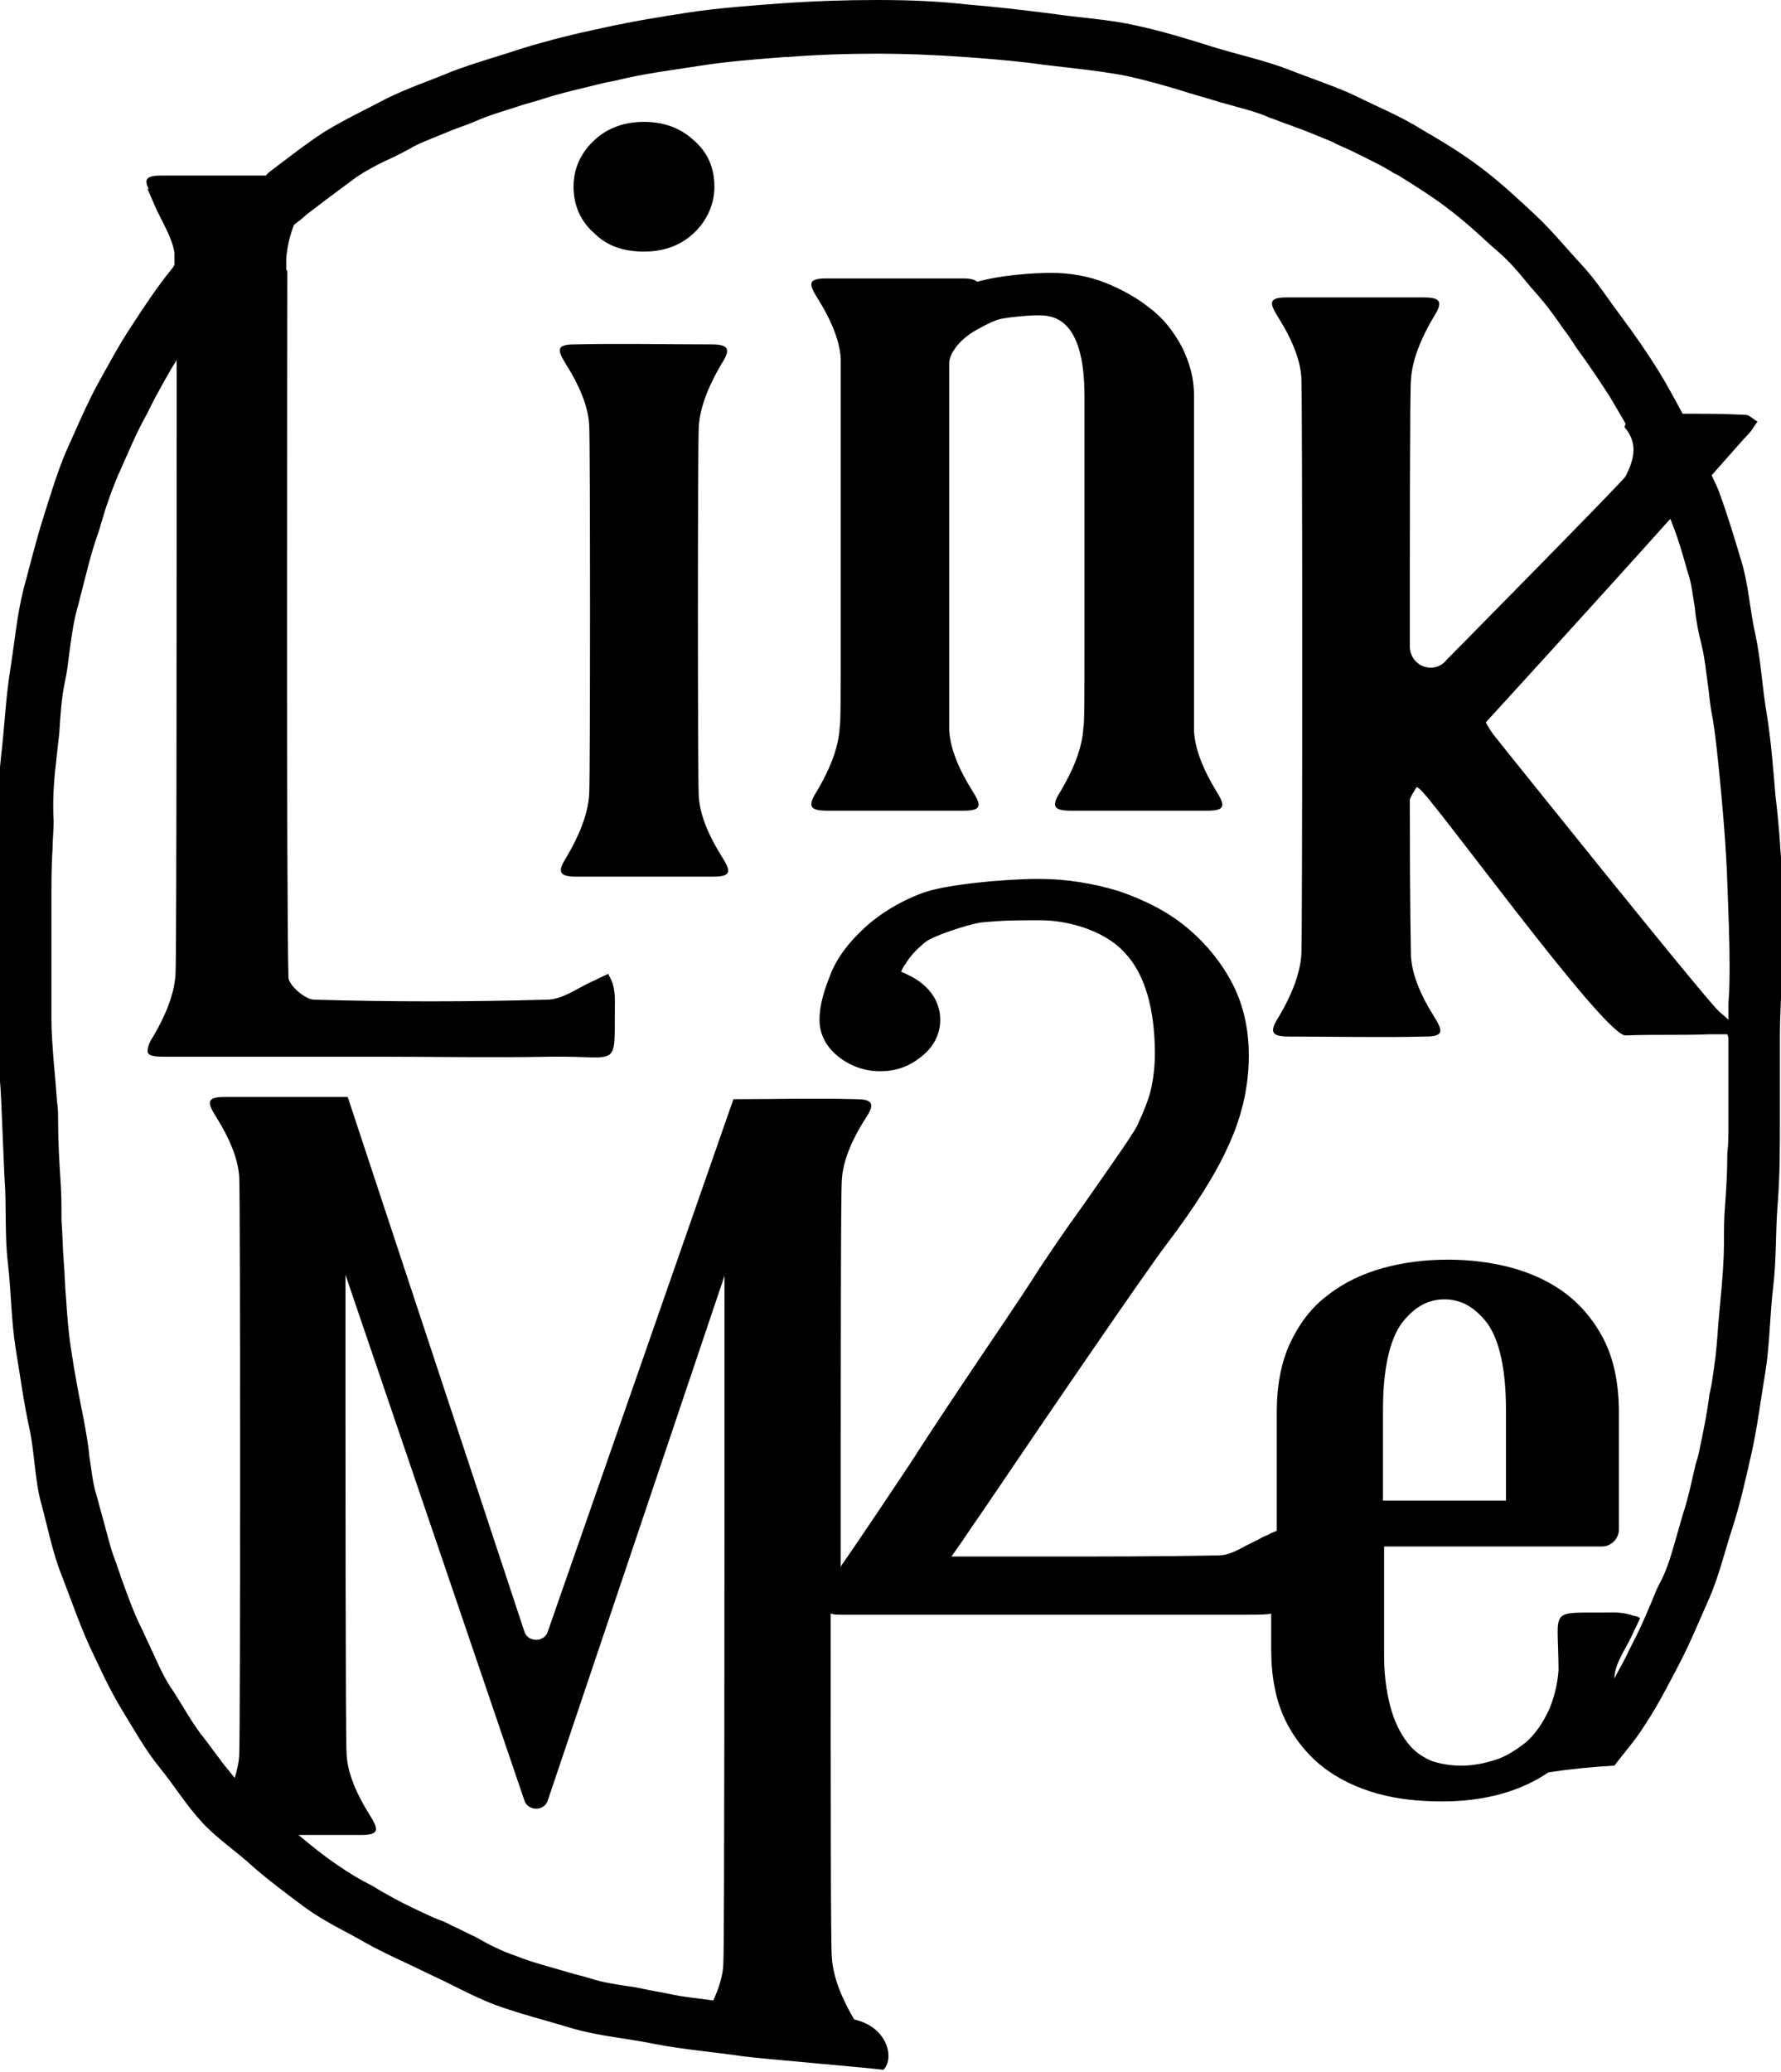
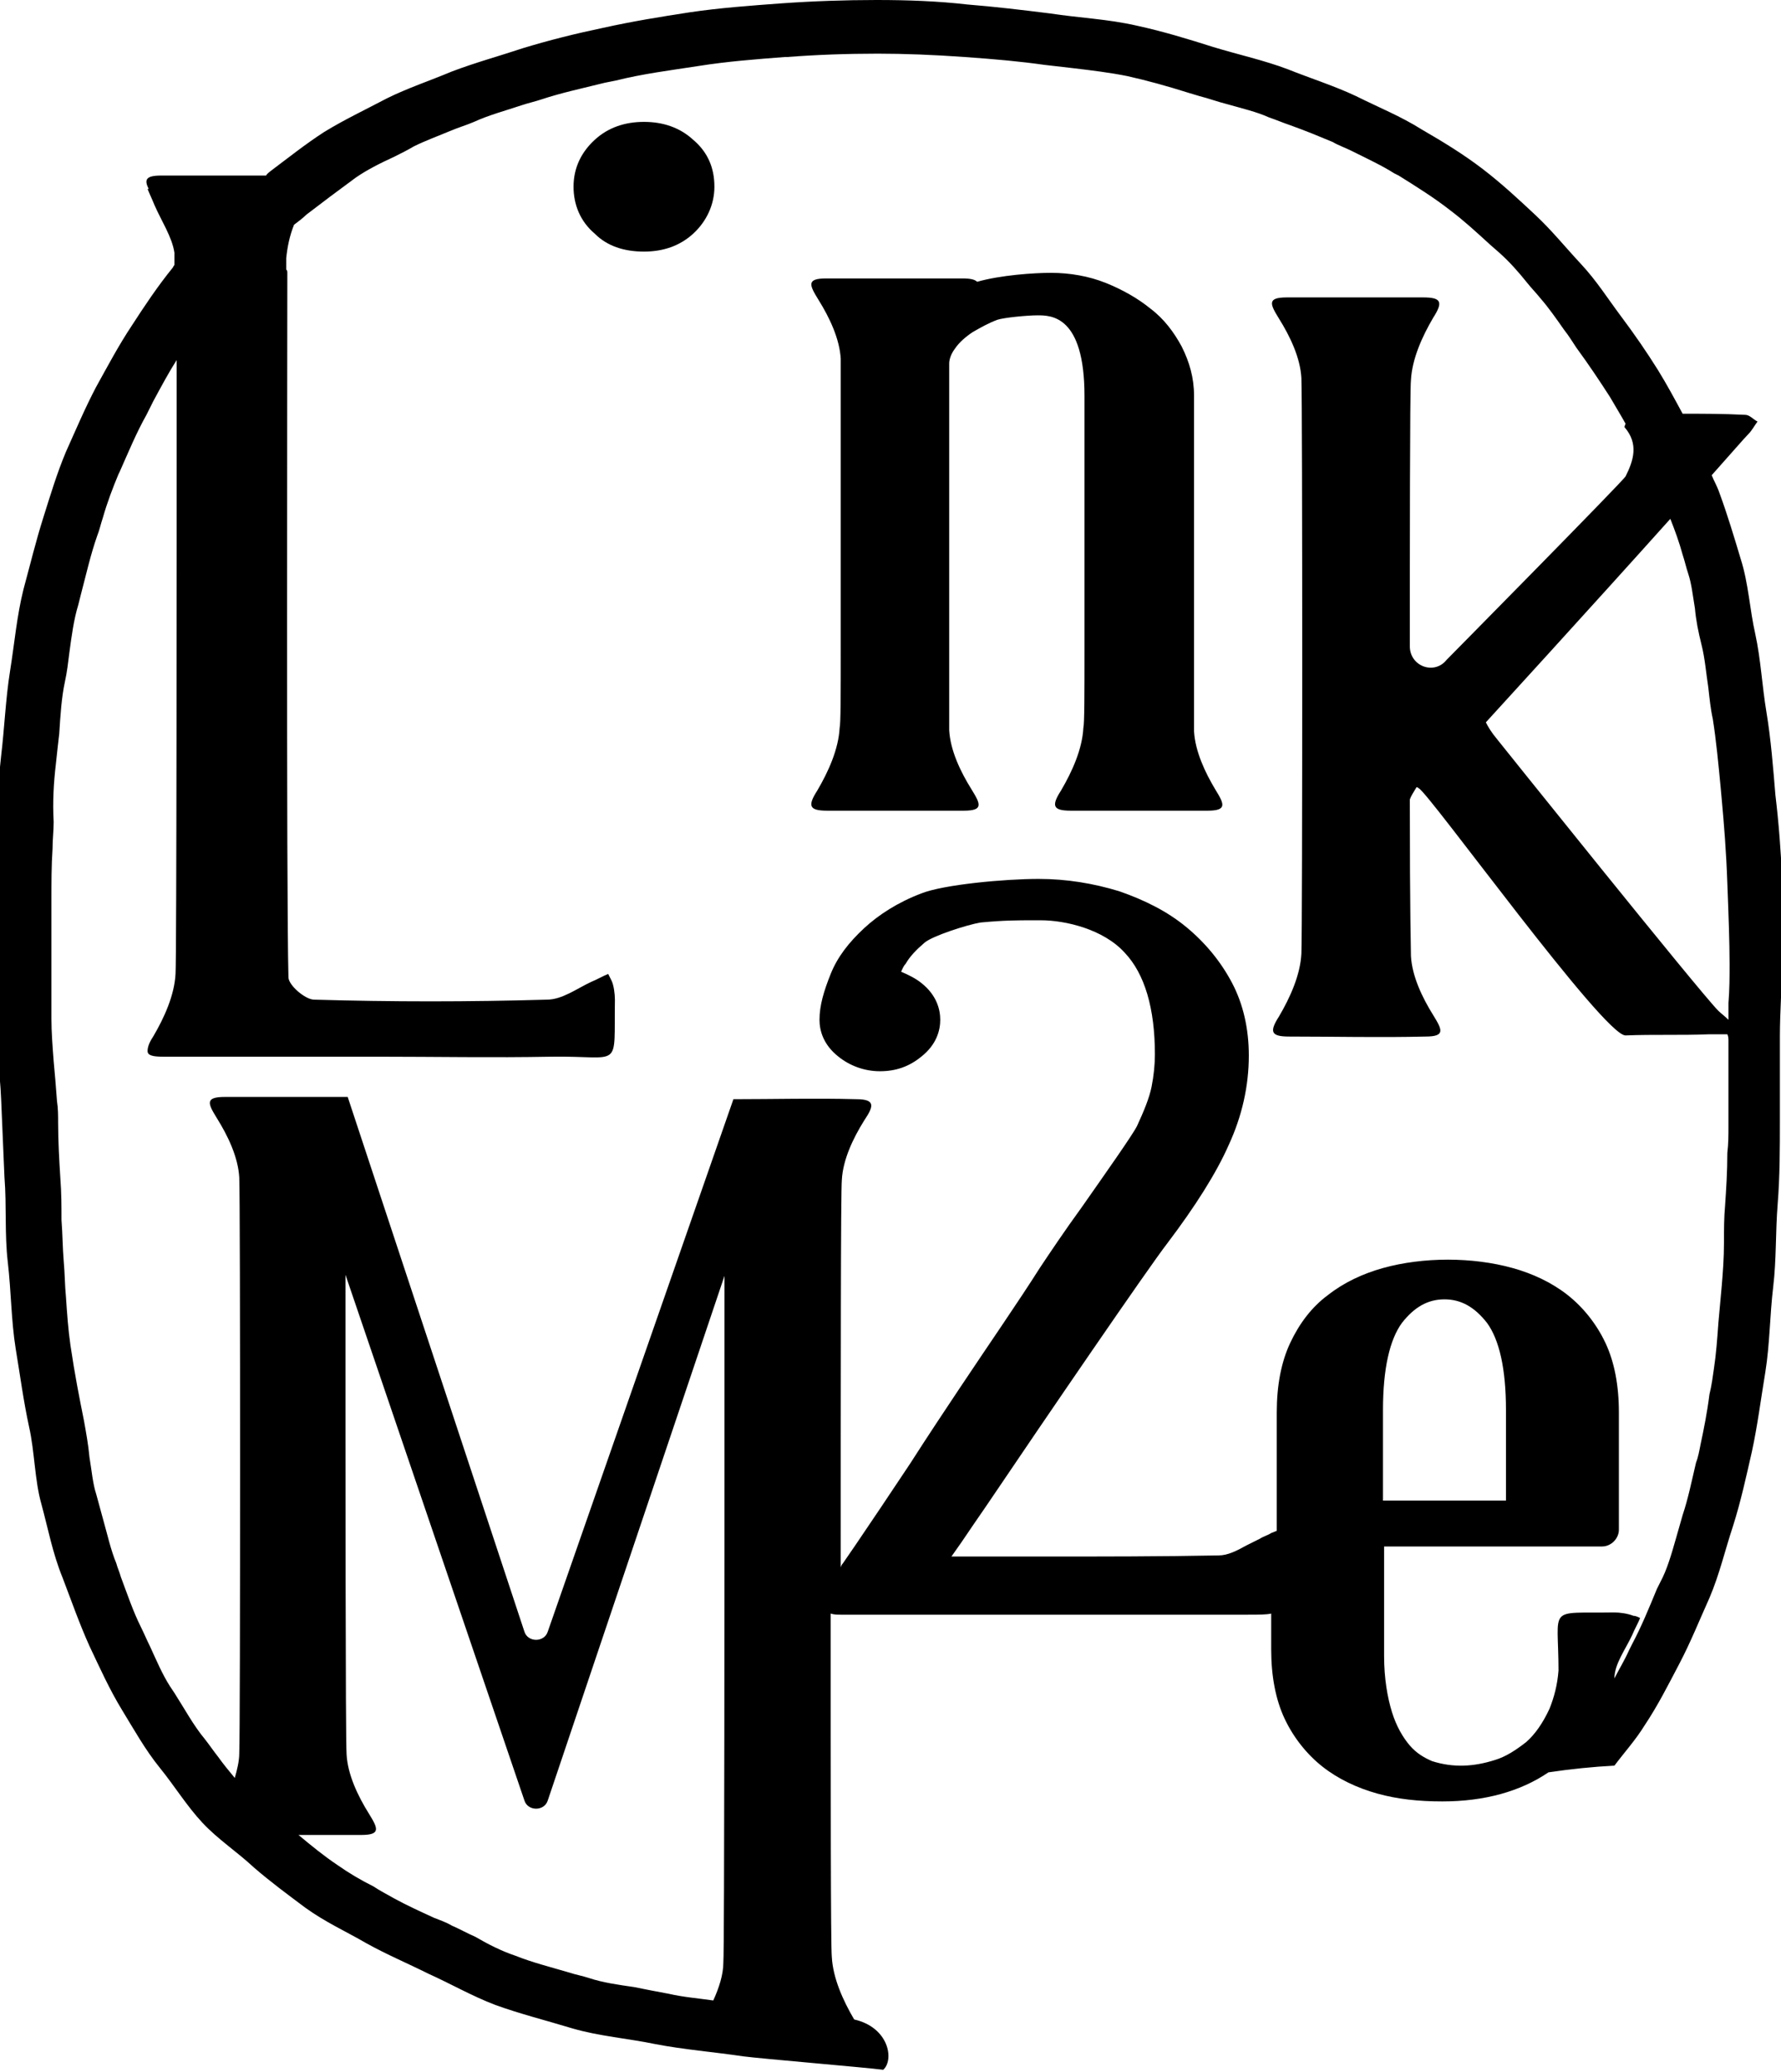
<svg xmlns="http://www.w3.org/2000/svg" version="1.1" id="レイヤー_1" x="0px" y="0px" viewBox="0 0 159.3 185.3" style="enable-background:new 0 0 159.3 185.3;" xml:space="preserve">
  <g>
    <path d="M159.4,78.7c-0.1-2.5-0.3-5.1-0.6-7.6c-0.2-2.4-0.4-5-0.8-7.4c-0.4-2.4-0.5-4.7-1-7c-0.5-2.2-0.6-4.5-1.3-6.7   c-0.6-2-1.2-4-1.9-5.9c-0.2-0.6-0.5-1.1-0.7-1.6c1.7-1.9,2.9-3.3,3.3-3.7c0.3-0.3,0.5-0.7,0.8-1.1c-0.4-0.2-0.7-0.6-1.1-0.6   c-1.9-0.1-3.8-0.1-5.6-0.1c-0.7-1.3-1.4-2.6-2.2-3.9c-1-1.6-2.1-3.2-3.3-4.8c-1.2-1.6-2.2-3.2-3.6-4.7c-1.4-1.5-2.6-3-4.1-4.4   c-1.5-1.4-3-2.8-4.7-4.1c-1.7-1.3-3.5-2.4-5.4-3.5c-1.9-1.2-3.9-2-5.9-3c-1.9-0.9-4.1-1.6-6.1-2.4c-2.1-0.8-4.4-1.3-6.7-2   c-2.2-0.7-4.5-1.4-6.8-1.9c-2.6-0.6-5.2-0.7-7.8-1.1c-2.4-0.3-4.9-0.6-7.4-0.8C83.9,0.1,81.2,0,78.4,0h0c-2.8,0-5.7,0.1-8.5,0.3   c-2.7,0.2-5.5,0.4-8.2,0.8c-2.6,0.4-5.1,0.8-7.8,1.4c-2.4,0.5-4.8,1.1-7.1,1.8c-2.1,0.7-4.3,1.3-6.4,2.1c-1.9,0.8-4,1.5-5.8,2.4   c-1.9,1-3.8,1.9-5.6,3c-1.7,1.1-3.2,2.3-4.8,3.5c-0.1,0.1-0.3,0.2-0.4,0.4c-3.1,0-6.3,0-9.4,0c-1.4,0-1.5,0.4-1.1,1.2   c0,0-0.1,0-0.1,0c0.2,0.5,0.4,0.9,0.6,1.4c0.6,1.4,1.6,2.9,1.8,4.3c0,0.1,0,0.2,0,0.2c0,0.1,0,0.4,0,0.9c-0.1,0.1-0.1,0.2-0.2,0.3   c-1.3,1.6-2.5,3.4-3.6,5.1c-1.2,1.8-2.2,3.7-3.2,5.5c-1,1.9-1.8,3.8-2.7,5.8c-0.8,1.9-1.4,3.9-2,5.8c-0.7,2.2-1.2,4.3-1.8,6.5   c-0.6,2.4-0.8,4.8-1.2,7.3c-0.4,2.5-0.5,5.1-0.8,7.6c-0.3,2.6-0.3,5.2-0.4,7.9c-0.1,2.5,0,5.1-0.1,7.6c0,2.6,0,5.2,0,7.8   c0,2.5,0.4,4.9,0.5,7.4c0.1,2.3,0.2,4.7,0.3,7c0.2,2.5,0,5.1,0.3,7.6c0.3,2.6,0.3,5.2,0.7,7.7c0.4,2.4,0.7,4.7,1.2,7   c0.5,2.2,0.5,4.8,1.1,6.9c0.6,2.2,1,4.4,1.9,6.6c0.8,2.1,1.5,4.1,2.4,6.1c0.9,1.9,1.8,3.9,2.9,5.7c1.1,1.8,2.1,3.6,3.4,5.2   c1.3,1.6,2.4,3.4,3.8,4.9c1.4,1.5,3.1,2.6,4.6,4c1.5,1.3,3,2.4,4.6,3.6c1.8,1.3,3.6,2.1,5.5,3.2c1.8,1,3.7,1.8,5.5,2.7   c2,0.9,3.9,2,6,2.8c2.2,0.8,4.6,1.4,6.9,2.1c2.4,0.7,5,0.9,7.4,1.4c2.6,0.5,5.2,0.7,7.9,1.1c1.5,0.2,11,1,12.5,1.2   c1-0.9,0.5-3.8-2.6-4.5c-1-1.7-1.9-3.7-2-5.6c-0.1-0.9-0.1-15.2-0.1-30.7c0.3,0.1,0.6,0.1,0.9,0.1c4.6,0,9.3,0,13.9,0l4.4,0   c1.6,0,3.1,0,4.7,0c1.6,0,3.1,0,4.7,0c2,0,3.9,0,5.9,0c1.1,0,2,0,2.8,0c1,0,1.7,0,2.1-0.1v3.2c0,2.4,0.4,4.5,1.2,6.2   c0.8,1.7,2,3.2,3.4,4.3c1.4,1.1,3.1,1.9,4.9,2.4c1.8,0.5,3.7,0.7,5.8,0.7c3.8,0,7-0.9,9.5-2.6c2-0.3,4-0.5,5.9-0.6   c0.9-1.2,1.9-2.3,2.7-3.6c1.2-1.8,2.1-3.6,3.1-5.5c1-1.9,1.8-3.9,2.7-5.9c0.9-2.1,1.4-4.3,2.1-6.4c0.7-2.2,1.2-4.5,1.7-6.7   c0.5-2.3,0.8-4.7,1.2-7.1c0.4-2.5,0.4-5.1,0.7-7.6c0.3-2.5,0.2-4.9,0.4-7.4c0.2-2.5,0.2-5,0.2-7.4l0-7.6c0-2.3,0.2-4.7,0.2-7   C159.6,83.6,159.6,81.2,159.4,78.7z M150.5,49.6c0.2,0.6,0.3,1.1,0.5,1.7c0.3,0.9,0.4,1.9,0.6,3.1c0.1,1.1,0.3,2.1,0.6,3.3   c0.3,1.2,0.4,2.5,0.6,3.8c0.1,0.9,0.2,1.9,0.4,2.8c0.3,1.9,0.5,4,0.7,6.1l0.1,1.1c0.2,2.2,0.4,4.6,0.5,7.5c0.1,2.6,0.2,5.2,0.2,7.2   c0,1.1,0,2.3-0.1,3.5c0,0.5,0,1,0,1.5c-0.3-0.3-0.7-0.6-0.9-0.8c-1.7-1.7-19.8-24.3-19.8-24.3c-0.5-0.6-0.8-1.1-1-1.5   c0,0,9.6-10.5,16.5-18.2C149.8,47.4,150.2,48.5,150.5,49.6z M56.7,177.7c-1.4-0.2-2.8-0.4-4-0.8c-0.6-0.2-1.2-0.3-1.8-0.5   c-1.7-0.5-3.3-0.9-4.8-1.5c-1.2-0.4-2.4-1-3.6-1.7c-0.7-0.3-1.4-0.7-2.1-1c-0.5-0.3-1.1-0.5-1.6-0.7c-1.3-0.6-2.4-1.1-3.5-1.7   c-0.7-0.4-1.3-0.7-1.9-1.1c-1.2-0.6-2.2-1.2-3.2-1.9c-1.2-0.8-2.3-1.7-3.5-2.7c1.9,0,3.7,0,5.6,0c1.8,0,1.5-0.6,0.7-1.9   c-1-1.6-1.9-3.5-2-5.3c-0.1-1.4-0.1-26.2-0.1-40.8v-2.1L46.9,161c0.3,1,1.8,1,2.1,0l15.8-46.9l0,11.4c0,14,0,48.8-0.1,50   c0,1.1-0.4,2.3-0.9,3.4c-1.4-0.2-2.7-0.3-4-0.6C58.7,178.1,57.7,177.9,56.7,177.7z M154.6,93.1L154.6,93.1l0,7.6   c0,0.8,0,1.6-0.1,2.4c0,1.7-0.1,3.2-0.2,4.7c-0.1,1.1-0.1,2.2-0.1,3.3c0,1.4-0.1,2.7-0.2,3.9c-0.1,1.1-0.2,2.2-0.3,3.3   c-0.1,1.4-0.2,2.8-0.4,4.1c-0.1,0.7-0.2,1.5-0.4,2.3c-0.2,1.6-0.5,3.1-0.8,4.5c-0.1,0.5-0.2,1.1-0.4,1.6c-0.4,1.7-0.7,3.2-1.2,4.7   c-0.2,0.7-0.4,1.4-0.6,2.1c-0.4,1.4-0.8,2.8-1.4,3.9l-0.3,0.6c-0.7,1.7-1.4,3.4-2.2,4.9l-0.3,0.6c-0.4,0.9-0.9,1.7-1.3,2.5   c0-1.3,1-2.6,1.6-3.9c0.2-0.5,0.5-1,0.7-1.5c-0.2-0.1-0.4-0.2-0.6-0.2c-0.5-0.2-1.2-0.3-1.7-0.3c-6.1,0.1-5-0.7-5,5.2   c-0.1,1.3-0.4,2.4-0.8,3.4c-0.6,1.3-1.3,2.3-2.1,3c-0.9,0.7-1.8,1.3-2.8,1.6c-1.9,0.6-3.7,0.7-5.6,0.1c-0.7-0.3-1.4-0.7-2-1.4   c-0.6-0.7-1.2-1.7-1.6-3c-0.4-1.3-0.7-3-0.7-5v-9.8h19.5c0.8,0,1.5-0.7,1.5-1.5v-10.5c0-2.4-0.4-4.5-1.2-6.2   c-0.8-1.7-2-3.2-3.4-4.3c-1.4-1.1-3.1-1.9-4.9-2.4c-3.6-1-8-1-11.6,0c-1.8,0.5-3.5,1.3-4.9,2.4c-1.5,1.1-2.6,2.6-3.4,4.3   c-0.8,1.7-1.2,3.8-1.2,6.2v10.6l-0.5,0.2c-0.3,0.2-0.7,0.3-1,0.5c-0.4,0.2-0.8,0.4-1.2,0.6c-0.9,0.5-1.7,0.9-2.5,0.9   c-5.1,0.1-10.4,0.1-15.9,0.1h-8c0.5-0.7,1.2-1.7,2-2.9l1.1-1.6c5.4-8,14.5-21.3,16.2-23.5c2.5-3.3,4.4-6.3,5.5-8.8   c1.2-2.6,1.8-5.3,1.8-8c0-2.4-0.5-4.6-1.5-6.5c-1-1.9-2.4-3.6-4.1-5c-1.7-1.4-3.7-2.4-6-3.2c-2.3-0.7-4.7-1.1-7.2-1.1   c-3,0-8.5,0.5-10.5,1.3c-2.1,0.8-3.8,1.9-5.1,3.1c-1.4,1.3-2.4,2.6-3,4.1c-0.6,1.5-1,2.8-1,4.1c0,0.9,0.3,2.2,1.7,3.3   c1,0.8,2.3,1.3,3.7,1.3c1.4,0,2.6-0.4,3.7-1.3c1.4-1.1,1.7-2.4,1.7-3.3c0-0.9-0.3-2.2-1.7-3.3c-0.5-0.4-1.1-0.7-1.8-1   c0.1-0.2,0.2-0.5,0.4-0.7c0.4-0.7,1-1.3,1.7-1.9c0.7-0.6,3.8-1.6,5-1.8c2.1-0.2,3.3-0.2,4.8-0.2h0.6c2.2,0,5.6,0.8,7.5,2.9   c1.8,1.9,2.7,5,2.7,9.1c0,0.9-0.1,1.9-0.3,2.9c-0.2,1-0.7,2.2-1.3,3.5c-0.4,0.8-2.8,4.2-4.9,7.2c-1.6,2.2-3,4.3-3.8,5.5   c-1.9,3-4.4,6.6-7.2,10.8c-1.2,1.8-2.8,4.2-4.4,6.7l-0.2,0.3c-1.6,2.4-3.2,4.8-4.7,7l-1.1,1.6c-0.1,0.1-0.2,0.3-0.2,0.4   c0,0,0,0,0,0c0-16.9,0-33.7,0.1-34.7c0.1-1.8,1-3.7,2-5.3c0.8-1.2,1.1-1.9-0.7-1.9c-3.7-0.1-7.3,0-11,0h0L49,145.9   c-0.3,1-1.8,1-2.1,0L31.1,98.1c-3.7,0-7.3,0-11,0c-1.8,0-1.5,0.6-0.7,1.9c1,1.6,1.9,3.5,2,5.3c0.1,1.9,0.1,49.6,0,51.5   c0,0.7-0.2,1.5-0.4,2.2c-0.5-0.6-1-1.2-1.5-1.9c-0.4-0.5-0.8-1.1-1.2-1.6c-1-1.2-1.8-2.7-2.7-4.1l-0.4-0.6   c-0.7-1.1-1.2-2.3-1.8-3.6c-0.3-0.6-0.5-1.1-0.8-1.7c-0.7-1.4-1.2-2.9-1.8-4.5c-0.1-0.4-0.3-0.8-0.4-1.2c-0.5-1.2-0.8-2.6-1.2-4   c-0.2-0.7-0.4-1.5-0.6-2.2c-0.3-0.9-0.4-2.1-0.6-3.3c-0.1-1.1-0.3-2.2-0.5-3.3c-0.4-2-0.8-4-1.2-6.7c-0.2-1.4-0.3-2.8-0.4-4.3   c-0.1-1-0.1-2.1-0.2-3.2c-0.1-1.2-0.1-2.4-0.2-3.7c0-1.2,0-2.4-0.1-3.7c-0.1-1.6-0.2-3.3-0.2-5c0-0.6,0-1.3-0.1-1.9   C5,97.1,4.9,96,4.8,94.9c-0.1-1.3-0.2-2.6-0.2-3.8c0-3,0-5.4,0-7.7c0-1,0-1.9,0-2.9c0-1.6,0-3.1,0.1-4.6c0-0.8,0.1-1.6,0.1-2.4   C4.7,71.7,4.8,70,5,68.3c0.1-0.9,0.2-1.9,0.3-2.7C5.4,64,5.5,62.4,5.8,61c0.2-0.9,0.3-1.8,0.4-2.6c0.2-1.5,0.4-3,0.8-4.3l0.2-0.8   c0.5-1.9,0.9-3.7,1.5-5.4c0.2-0.5,0.3-1,0.5-1.6c0.4-1.4,0.9-2.7,1.4-3.9l0.1-0.2c0.8-1.8,1.5-3.5,2.4-5.1c0.2-0.4,0.4-0.8,0.6-1.2   c0.7-1.3,1.4-2.6,2.1-3.7c0,17.5,0,53.5-0.1,54.9c-0.1,1.9-1,3.9-2,5.6c-0.4,0.6-0.5,1-0.5,1.3c0,0,0,0,0,0c0,0,0,0,0,0   c0,0.4,0.5,0.5,1.4,0.5c3.4,0,6.8,0,10.2,0c3,0,6,0,9,0c5.2,0,10.3,0.1,15.5,0c6.4-0.1,5.6,1.3,5.7-5.1c0-0.5-0.1-1.3-0.3-1.7   c-0.1-0.2-0.2-0.4-0.3-0.6c-0.5,0.2-1,0.5-1.5,0.7c-1.3,0.6-2.6,1.6-4,1.6c-6.9,0.2-13.9,0.2-20.8,0c-0.8,0-2.3-1.3-2.3-2   c-0.2-7.4-0.1-56.9-0.1-63c0-0.1,0-0.2-0.1-0.3c0-0.5,0-0.8,0-1c0.1-1,0.3-2,0.7-3c0.4-0.3,0.8-0.6,1.1-0.9c1.3-1,2.9-2.2,4.4-3.3   c1-0.7,2.2-1.3,3.5-1.9c0.6-0.3,1.2-0.6,1.7-0.9c1-0.5,2.1-0.9,3.3-1.4c0.7-0.3,1.4-0.5,2.1-0.8c1.3-0.6,2.8-1,4.3-1.5   c0.6-0.2,1.1-0.3,1.7-0.5c1.8-0.6,3.7-1,5.7-1.5l1-0.2c2.4-0.6,4.8-0.9,7.4-1.3c2.5-0.4,5.1-0.6,7.7-0.8l0.2,0   c2.6-0.2,5.3-0.3,8.1-0.3h0c2.4,0,5,0.1,7.8,0.3c2.8,0.2,5,0.4,7.1,0.7c0.9,0.1,1.7,0.2,2.6,0.3c1.7,0.2,3.3,0.4,4.8,0.7   c1.8,0.4,3.6,0.9,5.5,1.5l1,0.3c0.8,0.2,1.6,0.5,2.4,0.7c1.4,0.4,2.7,0.7,3.8,1.2c0.6,0.2,1.3,0.5,1.9,0.7c1.4,0.5,2.6,1,3.8,1.5   c0.5,0.3,1.1,0.5,1.7,0.8c1.4,0.7,2.7,1.3,3.8,2l0.4,0.2c1.6,1,3.2,2,4.6,3.1c1.2,0.9,2.4,2,3.6,3.1l0.8,0.7   c0.9,0.8,1.7,1.7,2.5,2.7c0.4,0.5,0.8,0.9,1.2,1.4c0.7,0.8,1.4,1.8,2.1,2.8c0.4,0.5,0.7,1,1.1,1.6c1.1,1.5,2.1,3,3,4.4   c0.4,0.7,0.9,1.5,1.4,2.4c-0.1,0.2-0.1,0.3-0.1,0.3c1.3,1.5,0.8,3,0.1,4.4c-0.2,0.4-16,16.4-16,16.4c-1.1,1.4-3.3,0.6-3.3-1.2   c0-7.7,0-23.1,0.1-23.8c0.1-1.9,1-3.9,2-5.6c0.9-1.4,0.7-1.8-0.9-1.8c-4.1,0-8.1,0-12.2,0c-1.8,0-1.5,0.6-0.7,1.9   c1,1.6,1.9,3.5,2,5.3c0.1,1.9,0.1,49.6,0,51.5c-0.1,1.9-1,3.9-2,5.6c-0.9,1.4-0.7,1.8,0.9,1.8c4.1,0,8.1,0.1,12.2,0   c1.8,0,1.5-0.6,0.7-1.9c-1-1.6-1.9-3.5-2-5.3c0-0.8-0.1-3.5-0.1-14c0.1-0.3,0.3-0.6,0.6-1.1c0.1,0,0.2,0.1,0.2,0.1   c0.9,0.4,16.6,22.2,18.5,22.1c2.5-0.1,5,0,7.4-0.1c0.4,0,1,0,1.7,0C154.6,92.7,154.6,92.9,154.6,93.1L154.6,93.1z M123.7,134.2   v-8.1c0-3.7,0.6-6.3,1.7-7.8c1.1-1.4,2.3-2.1,3.8-2.1c1.5,0,2.7,0.7,3.8,2.1c1.1,1.5,1.7,4.1,1.7,7.8v8.1H123.7z" />
-     <path d="M64.5,32.6c0.9-1.4,0.7-1.8-0.9-1.8c-4.1,0-8.1-0.1-12.2,0c-1.8,0-1.5,0.6-0.7,1.9c1,1.6,1.9,3.5,2,5.3   c0.1,1.9,0.1,31.1,0,33c-0.1,1.9-1,3.9-2,5.6c-0.9,1.4-0.7,1.8,0.9,1.8c4.1,0,8.1,0,12.2,0c1.8,0,1.5-0.6,0.7-1.9   c-1-1.6-1.9-3.5-2-5.3c-0.1-1.9-0.1-31.1,0-33C62.6,36.3,63.5,34.3,64.5,32.6z" />
    <path d="M106.8,65.4c0-0.2,0-1,0-2.3V35.4c0-1.6-0.4-3-1.1-4.4c0,0,0,0,0,0c-0.7-1.3-1.6-2.5-2.8-3.4c-1.1-0.9-2.5-1.7-4-2.3   c-1.5-0.6-3.2-0.9-4.9-0.9c-1.5,0-4.5,0.2-6.6,0.8c-0.2-0.2-0.6-0.3-1.3-0.3c-0.8,0-1.6,0-2.5,0c-0.1,0-0.1,0-0.2,0H80   c0,0-0.1,0-0.1,0c-2,0-4,0-6,0c-1.8,0-1.5,0.6-0.7,1.9c1,1.6,1.9,3.5,2,5.3c0,0.4,0,3.3,0,7.3h0v18.6c0,4,0,6.7-0.1,7.1   c-0.1,1.9-1,3.9-2,5.6c-0.9,1.4-0.7,1.8,0.9,1.8c4.1,0,8.1,0,12.2,0c1.8,0,1.5-0.6,0.7-1.9c-1-1.6-1.9-3.5-2-5.3c0-0.3,0-1.9,0-4.4   V35.5c0-1.6,0-2.7,0-3c0-0.4,0.2-0.9,0.5-1.3c0.4-0.6,1-1.1,1.6-1.5c0.7-0.4,1.4-0.8,2.2-1.1c0.6-0.2,2.7-0.4,3.6-0.4   c1.2,0,4.2,0,4.2,7.2V58h0c0,4,0,6.7-0.1,7.1c-0.1,1.9-1,3.9-2,5.6c-0.9,1.4-0.7,1.8,0.9,1.8c4.1,0,8.1,0,12.2,0   c1.8,0,1.5-0.6,0.7-1.9C107.8,69.1,106.9,67.2,106.8,65.4z" />
    <path d="M57.6,22.5c1.7,0,3.2-0.5,4.4-1.6c1.2-1.1,1.9-2.6,1.9-4.2c0-1.7-0.6-3.1-1.9-4.2c-1.2-1.1-2.7-1.6-4.4-1.6   c-1.7,0-3.2,0.5-4.4,1.6c-1.2,1.1-1.9,2.5-1.9,4.2c0,1.6,0.6,3.1,1.9,4.2C54.3,22,55.8,22.5,57.6,22.5z" />
  </g>
</svg>